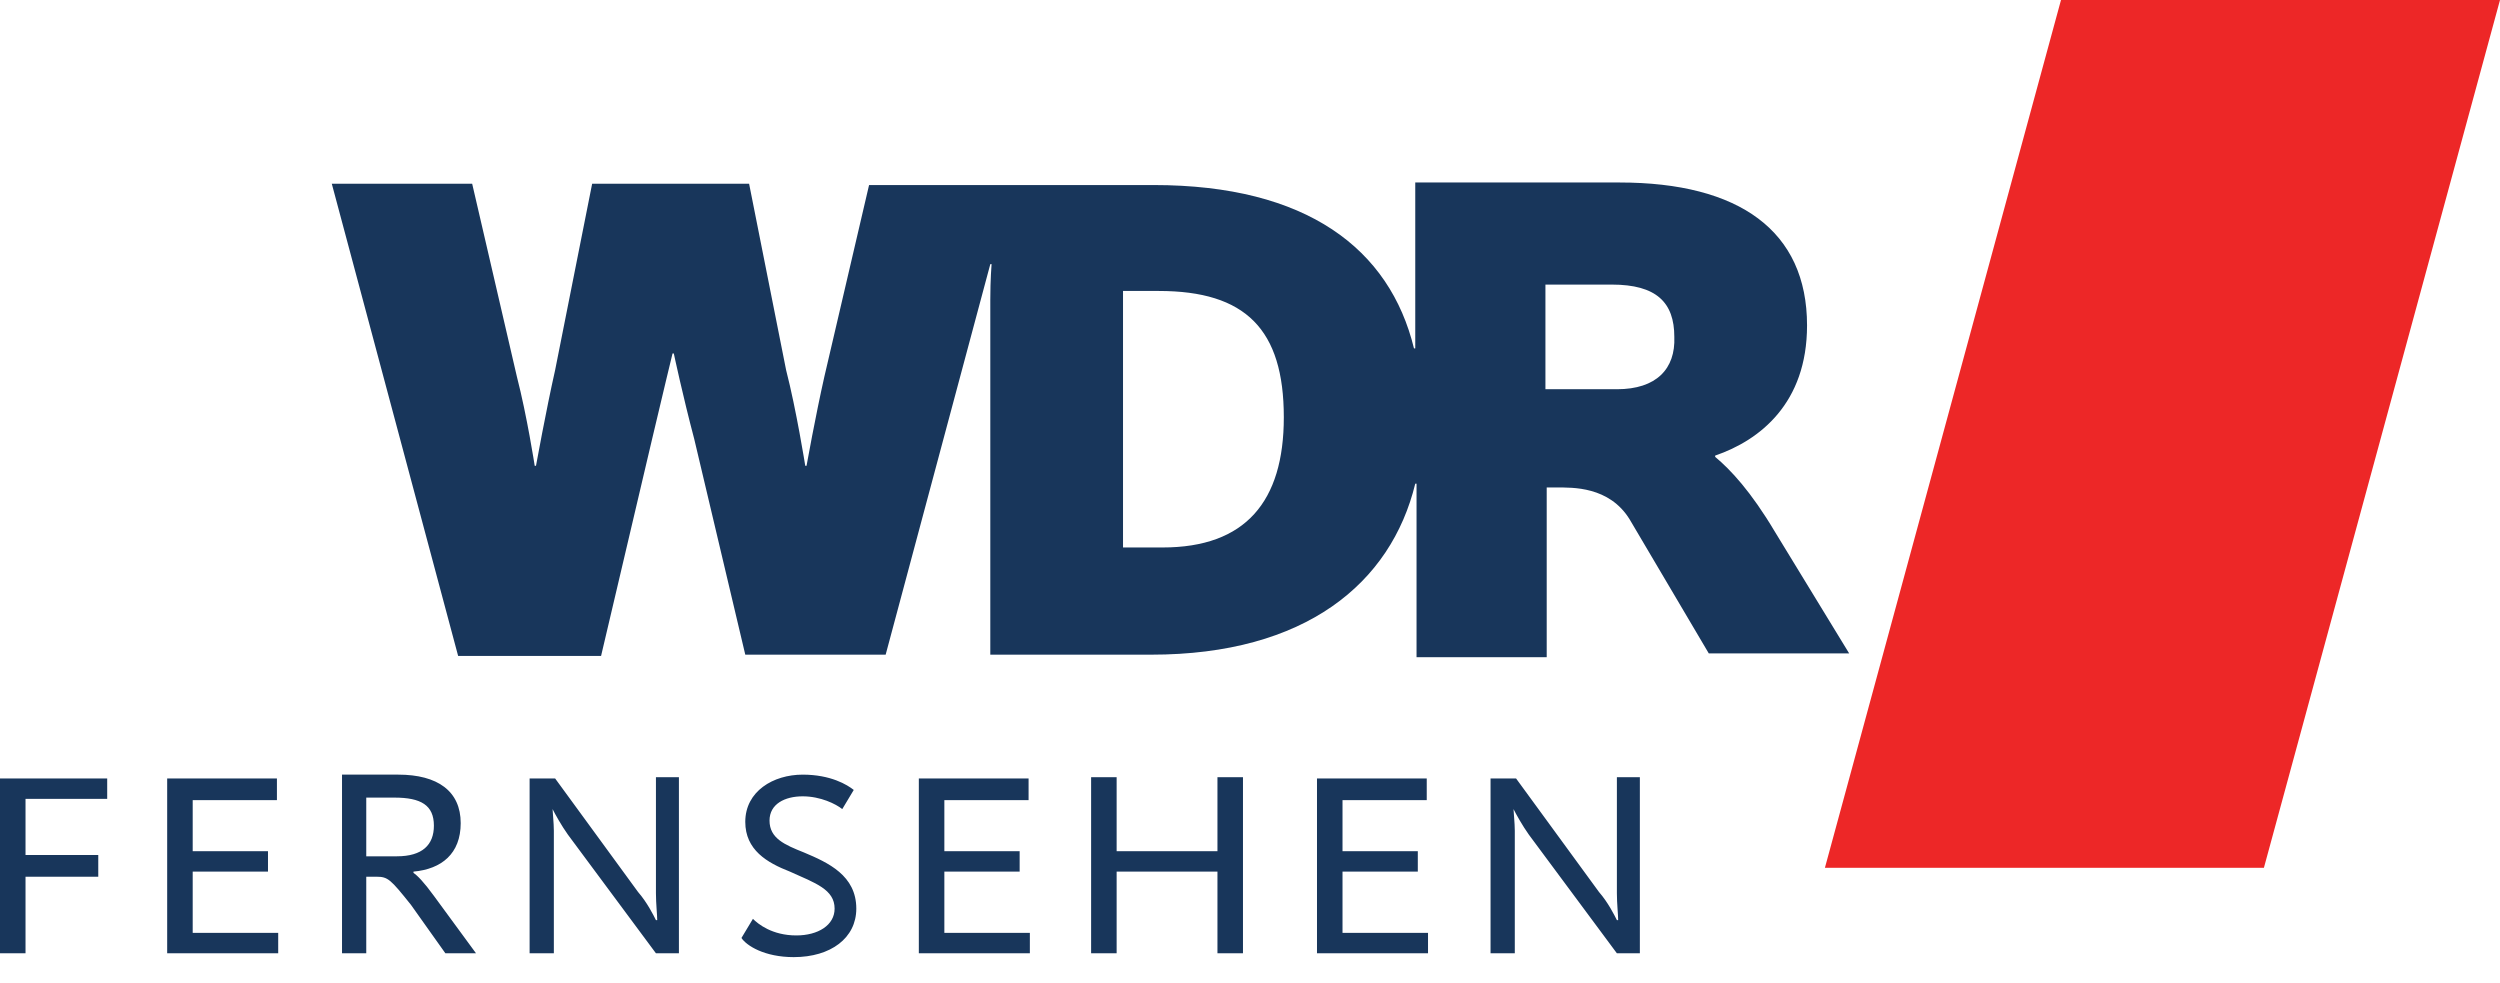
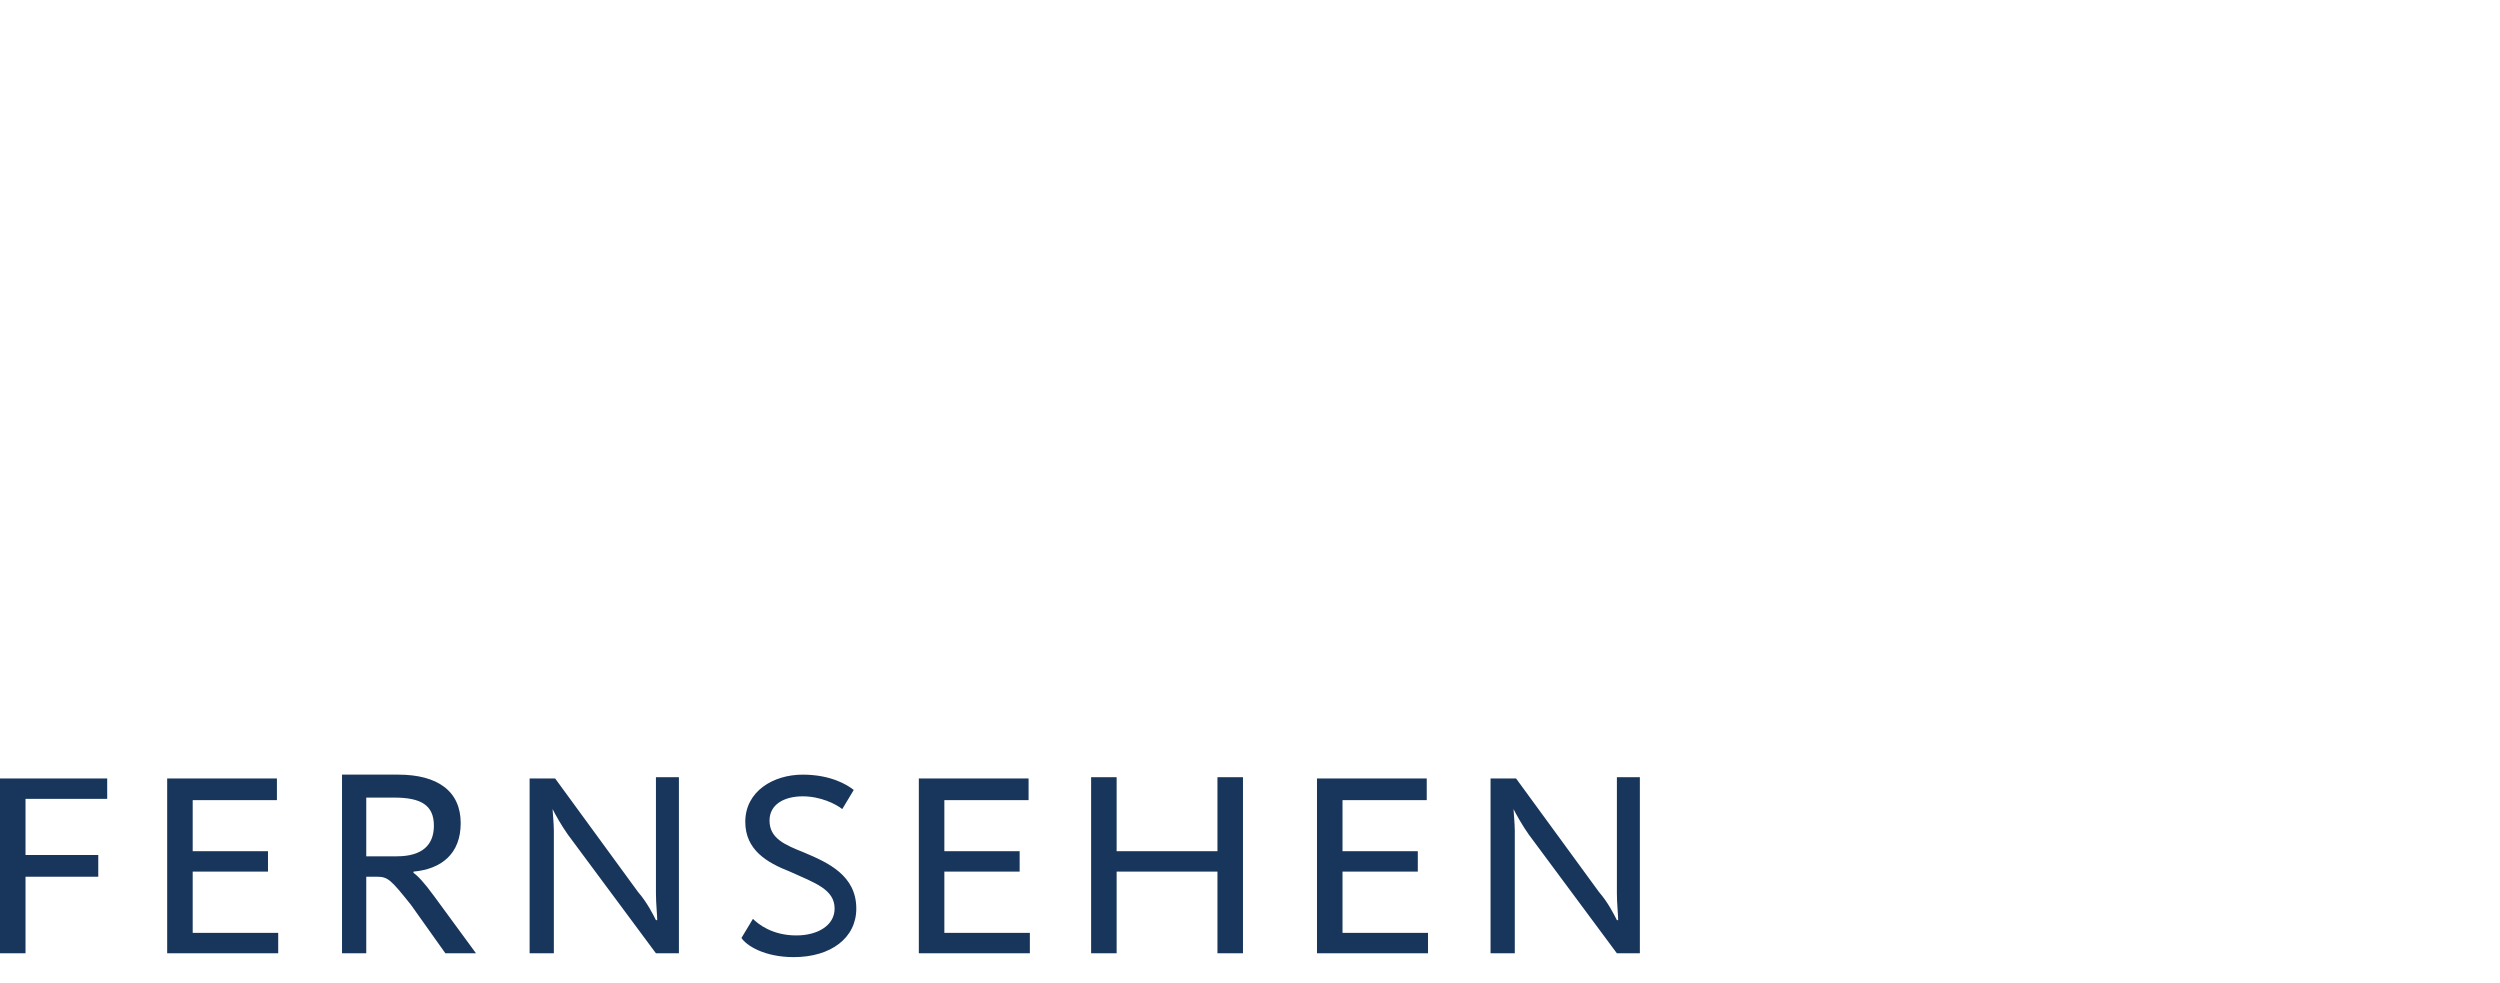
<svg xmlns="http://www.w3.org/2000/svg" xmlns:ns1="http://www.inkscape.org/namespaces/inkscape" xmlns:ns2="http://sodipodi.sourceforge.net/DTD/sodipodi-0.dtd" version="1.1" id="Ebene_1_Kopie" x="0px" y="0px" width="195.9" height="77" viewBox="0 0 195.9 77" xml:space="preserve" ns1:version="0.91 r13725" ns2:docname="wdr_fernsehen_logo_claim.svg">
  <defs id="defs15" />
  <ns2:namedview pagecolor="#ffffff" bordercolor="#666666" borderopacity="1" objecttolerance="10" gridtolerance="10" guidetolerance="10" ns1:pageopacity="0" ns1:pageshadow="2" ns1:window-width="1920" ns1:window-height="1138" id="namedview13" showgrid="false" ns1:zoom="1.7866259" ns1:cx="-64.646997" ns1:cy="39.5" ns1:window-x="-8" ns1:window-y="-8" ns1:window-maximized="1" ns1:current-layer="g5" fit-margin-bottom="2" fit-margin-top="0" fit-margin-left="0" fit-margin-right="0" />
  <style type="text/css" id="style3">
	.st0{fill:#18365B;}
	.st1{fill:#D20E48;}
</style>
  <g id="g5">
-     <polygon class="st1" points="143,68 161.5,0 195.9,0 177.4,68 " id="polygon7" style="fill:#ed2727;fill-opacity:1" />
-     <path class="st0" d="m 139.1,41.7 c -1.9,-3.2 -3.5,-4.9 -4.7,-5.9 l 0,-0.1 c 3.5,-1.2 7.2,-4.1 7.2,-10.2 0,-7.4 -5.3,-11.2 -14.7,-11.2 l -16,0 0,11.7 c 0,0 0,1.1 0,1.3 l -0.1,0 C 108.9,19.5 102.4,14.5 90.4,14.5 l -22.3,0 -3.5,15 c -0.7,3.1 -1.4,7 -1.4,7 l -0.1,0 c 0,0 -0.7,-4.4 -1.5,-7.5 L 58.7,14.4 46.4,14.4 43.5,29 C 42.8,32.1 42,36.5 42,36.5 l -0.1,0 c 0,0 -0.6,-3.9 -1.4,-7 L 37,14.4 l -11,0 9.9,37 11.2,0 4,-17 c 0.8,-3.4 1.6,-6.7 1.6,-6.7 l 0.1,0 0,0 c 0,0 0.7,3.3 1.6,6.7 l 4,16.9 11,0 8.2,-30.6 0,0 0.1,0 c 0,0 -0.1,1.2 -0.1,2.8 l 0,27.8 12.6,0 c 12.1,0 18.8,-5.6 20.7,-13.4 l 0.1,0 c 0,0.1 0,1.3 0,1.3 l 0,12.3 10.2,0 0,-13.3 0.8,0 c 1.2,0 4.1,-0.1 5.7,2.5 l 6.2,10.5 11,0 -5.8,-9.5 0,0 z m -48,1.2 -3.1,0 0,-20.1 2.8,0 c 6.8,0 9.8,3 9.8,9.9 0,6.6 -3,10.2 -9.5,10.2 m 35.6,-12.4 -5.6,0 0,-8.2 5.2,0 c 3.5,0 4.9,1.4 4.9,4.1 0.1,2.5 -1.4,4.1 -4.5,4.1" id="path9" ns1:connector-curvature="0" style="fill:#18365b" />
    <path class="st0" d="m 0,74.7 2,0 0,-6 5.7,0 0,-1.7 -5.7,0 0,-4.4 6.4,0 0,-1.6 -8.4,0 0,13.7 0,0 z m 13.1,0 8.7,0 0,-1.6 -6.7,0 0,-4.8 5.9,0 0,-1.6 -5.9,0 0,-4 6.6,0 0,-1.7 -8.6,0 0,13.7 0,0 z m 13.6,0 2,0 0,-6 0.8,0 c 0.9,0 1.1,0.2 2.7,2.2 l 2.7,3.8 2.4,0 -3.3,-4.5 c -0.8,-1.1 -1.3,-1.6 -1.6,-1.8 l 0,-0.1 c 2.2,-0.2 3.7,-1.4 3.7,-3.8 0,-2.5 -1.8,-3.8 -4.9,-3.8 l -4.4,0 0,14 -0.1,0 z m 2,-7.6 0,-4.6 2.2,0 c 2.1,0 3.1,0.6 3.1,2.2 0,1.5 -0.9,2.4 -2.9,2.4 l -2.4,0 0,0 z m 12.8,7.6 1.9,0 0,-9.6 c 0,-0.6 -0.1,-1.5 -0.1,-1.7 l 0,0 c 0.2,0.4 0.7,1.3 1.2,2 l 6.9,9.3 1.8,0 0,-13.8 -1.8,0 0,9.1 c 0,0.8 0.1,1.7 0.1,2.1 l -0.1,0 C 51.2,71.7 50.7,70.7 50,69.9 l -6.5,-8.9 -2,0 0,13.7 0,0 z M 62.2,75 c 2.9,0 4.9,-1.5 4.9,-3.8 0,-2.6 -2.2,-3.6 -4.1,-4.4 -1.5,-0.6 -2.7,-1.1 -2.7,-2.5 0,-1.3 1.2,-1.9 2.6,-1.9 1.4,0 2.6,0.6 3.1,1 l 0.9,-1.5 c -0.5,-0.4 -1.8,-1.2 -4,-1.2 -2.3,0 -4.5,1.3 -4.5,3.7 0,2.2 1.7,3.2 3.5,3.9 2,0.9 3.5,1.4 3.5,2.9 0,1.3 -1.3,2.1 -3,2.1 -1.9,0 -3,-0.9 -3.4,-1.3 l -0.9,1.5 c 0.4,0.6 1.8,1.5 4.1,1.5 m 9.8,-0.3 8.7,0 0,-1.6 -6.7,0 0,-4.8 5.9,0 0,-1.6 -5.9,0 0,-4 6.6,0 0,-1.7 -8.6,0 0,13.7 0,0 z m 13.5,0 2,0 0,-6.4 7.9,0 0,6.4 2,0 0,-13.8 -2,0 0,5.8 -7.9,0 0,-5.8 -2,0 0,13.8 0,0 z m 17.7,0 8.7,0 0,-1.6 -6.7,0 0,-4.8 5.9,0 0,-1.6 -5.9,0 0,-4 6.6,0 0,-1.7 -8.6,0 0,13.7 0,0 z m 13.6,0 1.9,0 0,-9.6 c 0,-0.6 -0.1,-1.5 -0.1,-1.7 l 0,0 c 0.2,0.4 0.7,1.3 1.2,2 l 6.9,9.3 1.8,0 0,-13.8 -1.8,0 0,9.1 c 0,0.8 0.1,1.7 0.1,2.1 l -0.1,0 c -0.2,-0.4 -0.7,-1.4 -1.4,-2.2 l -6.5,-8.9 -2,0 0,13.7 0,0 z" id="path11" ns1:connector-curvature="0" style="fill:#18365b" />
  </g>
</svg>